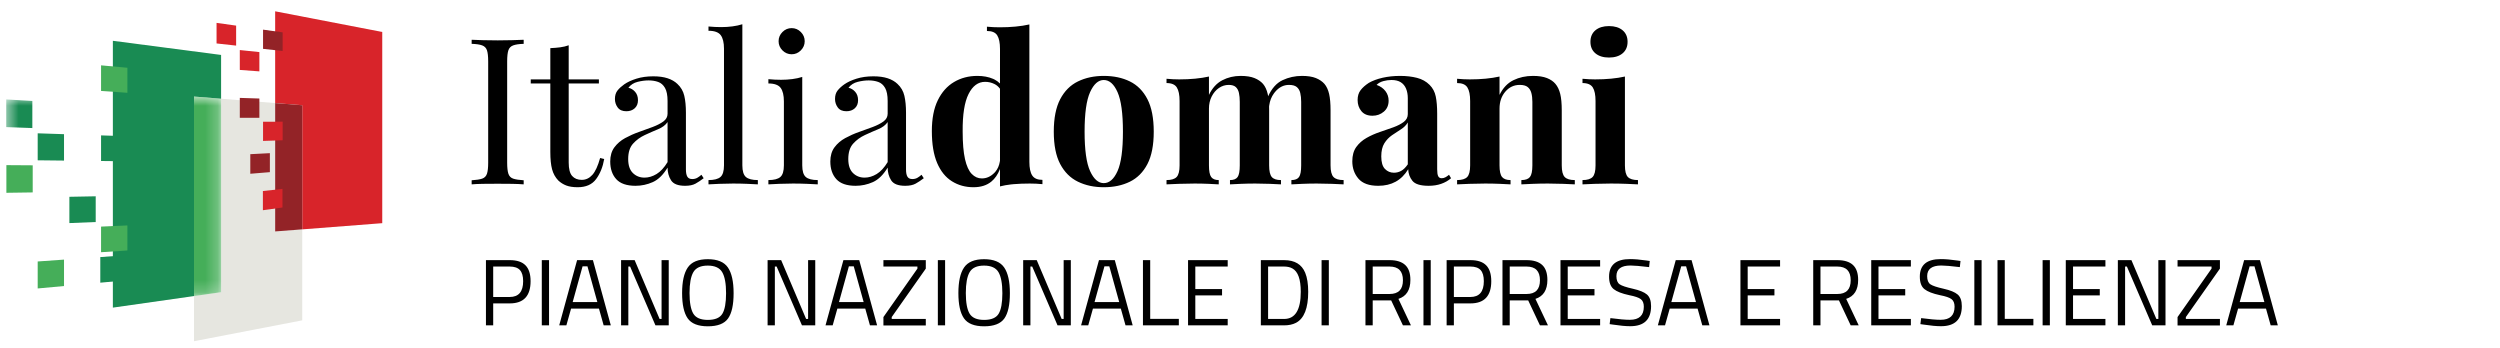
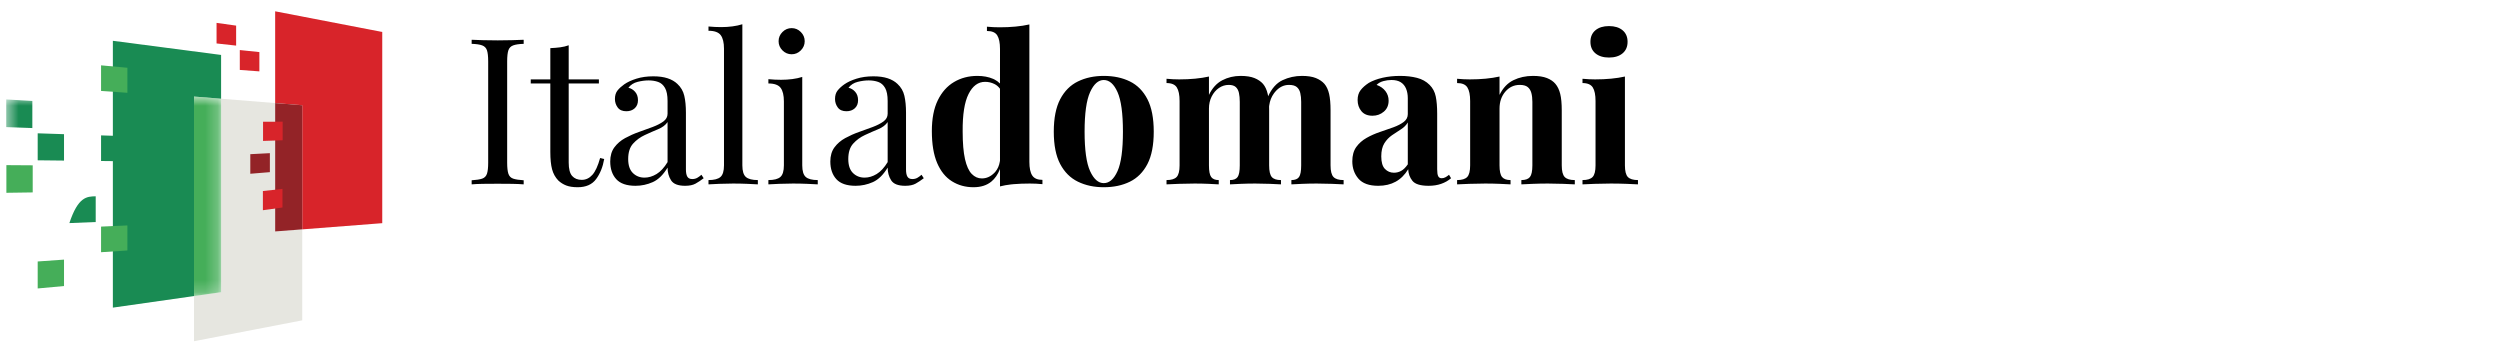
<svg xmlns="http://www.w3.org/2000/svg" width="201" height="28" viewBox="0 0 201 28" fill="none">
  <g clip-path="url(#clip0_44_718)">
    <path d="M42.104 14.823V14.494C41.733 14.472 41.451 14.428 41.26 14.363C41.068 14.297 40.94 14.166 40.874 13.969C40.809 13.772 40.776 13.476 40.776 13.082V4.938C40.776 4.533 40.809 4.234 40.874 4.043C40.94 3.851 41.068 3.72 41.26 3.649C41.451 3.577 41.733 3.536 42.104 3.525V3.197C41.853 3.208 41.538 3.219 41.161 3.23C40.784 3.241 40.404 3.246 40.021 3.246C39.595 3.246 39.195 3.241 38.824 3.23C38.452 3.219 38.151 3.208 37.921 3.197V3.525C38.293 3.536 38.575 3.577 38.766 3.649C38.958 3.72 39.086 3.851 39.152 4.043C39.217 4.234 39.25 4.533 39.25 4.938V13.082C39.25 13.476 39.217 13.772 39.152 13.969C39.086 14.166 38.958 14.297 38.766 14.363C38.575 14.428 38.293 14.472 37.921 14.494V14.823C38.151 14.801 38.452 14.787 38.824 14.781C39.195 14.776 39.595 14.773 40.021 14.773C40.404 14.773 40.784 14.776 41.161 14.781C41.538 14.787 41.853 14.801 42.104 14.823ZM46.445 15.053C47.112 15.053 47.607 14.834 47.929 14.396C48.252 13.958 48.468 13.421 48.577 12.787L48.249 12.704C48.074 13.339 47.866 13.791 47.626 14.059C47.385 14.327 47.101 14.461 46.773 14.461C46.445 14.461 46.188 14.357 46.002 14.149C45.816 13.941 45.723 13.58 45.723 13.066V6.711H48.151V6.383H45.723V3.64C45.515 3.717 45.285 3.772 45.034 3.805C44.782 3.837 44.52 3.859 44.246 3.87V6.383H42.672V6.711H44.246V12.212C44.246 12.792 44.293 13.257 44.386 13.607C44.479 13.958 44.646 14.259 44.886 14.511C45.072 14.686 45.285 14.82 45.526 14.913C45.767 15.006 46.073 15.053 46.445 15.053ZM55.083 14.938C55.433 14.938 55.712 14.88 55.919 14.765C56.127 14.65 56.346 14.505 56.575 14.33L56.395 14.051C56.286 14.149 56.173 14.232 56.059 14.297C55.944 14.363 55.81 14.396 55.657 14.396C55.471 14.396 55.34 14.333 55.263 14.207C55.187 14.081 55.148 13.887 55.148 13.624V9.059C55.148 8.534 55.105 8.082 55.017 7.704C54.93 7.327 54.744 7.007 54.459 6.744C54.252 6.547 53.989 6.396 53.672 6.292C53.355 6.188 52.972 6.136 52.524 6.136C52.021 6.136 51.569 6.199 51.17 6.325C50.771 6.451 50.446 6.601 50.194 6.777C49.976 6.93 49.795 7.094 49.653 7.269C49.511 7.444 49.44 7.674 49.44 7.959C49.44 8.211 49.514 8.438 49.661 8.64C49.809 8.843 50.041 8.944 50.358 8.944C50.632 8.944 50.856 8.865 51.031 8.706C51.206 8.547 51.293 8.331 51.293 8.057C51.293 7.784 51.217 7.559 51.064 7.384C50.911 7.209 50.73 7.1 50.522 7.056C50.708 6.815 50.957 6.656 51.269 6.58C51.581 6.503 51.873 6.465 52.146 6.465C52.431 6.465 52.688 6.506 52.917 6.588C53.147 6.67 53.33 6.831 53.467 7.072C53.604 7.313 53.672 7.663 53.672 8.123V9.141C53.672 9.393 53.56 9.601 53.336 9.765C53.111 9.929 52.824 10.077 52.474 10.209C52.124 10.34 51.755 10.474 51.367 10.611C50.979 10.748 50.61 10.912 50.26 11.103C49.91 11.295 49.623 11.541 49.399 11.842C49.175 12.143 49.062 12.524 49.062 12.983C49.062 13.575 49.224 14.048 49.546 14.404C49.869 14.76 50.386 14.938 51.097 14.938C51.578 14.938 52.04 14.839 52.483 14.642C52.926 14.445 53.322 14.056 53.672 13.476C53.672 13.859 53.765 14.199 53.951 14.494C54.137 14.79 54.514 14.938 55.083 14.938ZM51.818 14.281C51.447 14.281 51.135 14.158 50.883 13.911C50.632 13.665 50.506 13.29 50.506 12.787C50.506 12.25 50.637 11.837 50.9 11.547C51.162 11.257 51.477 11.027 51.843 10.857C52.209 10.687 52.565 10.531 52.909 10.389C53.254 10.247 53.508 10.055 53.672 9.814V13.033C53.399 13.482 53.103 13.802 52.786 13.993C52.469 14.185 52.146 14.281 51.818 14.281ZM60.932 14.823V14.478C60.484 14.478 60.164 14.396 59.972 14.232C59.781 14.067 59.685 13.755 59.685 13.296V1.949C59.445 2.026 59.18 2.083 58.89 2.121C58.6 2.16 58.297 2.179 57.979 2.179C57.651 2.179 57.312 2.163 56.962 2.13V2.474C57.444 2.474 57.772 2.592 57.947 2.828C58.122 3.063 58.209 3.427 58.209 3.919V13.296C58.209 13.755 58.113 14.067 57.922 14.232C57.731 14.396 57.411 14.478 56.962 14.478V14.823C57.148 14.812 57.433 14.798 57.815 14.781C58.198 14.765 58.575 14.757 58.947 14.757C59.33 14.757 59.71 14.765 60.087 14.781C60.465 14.798 60.746 14.812 60.932 14.823ZM63.648 4.363C63.933 4.363 64.179 4.259 64.387 4.051C64.594 3.843 64.698 3.597 64.698 3.312C64.698 3.027 64.594 2.781 64.387 2.573C64.179 2.365 63.933 2.261 63.648 2.261C63.364 2.261 63.118 2.365 62.91 2.573C62.703 2.781 62.599 3.027 62.599 3.312C62.599 3.597 62.703 3.843 62.91 4.051C63.118 4.259 63.364 4.363 63.648 4.363ZM65.748 14.823V14.478C65.3 14.478 64.98 14.396 64.788 14.232C64.597 14.067 64.501 13.755 64.501 13.296V6.185C64.261 6.262 63.996 6.32 63.706 6.358C63.416 6.396 63.112 6.415 62.795 6.415C62.467 6.415 62.128 6.399 61.778 6.366V6.711C62.26 6.711 62.588 6.829 62.763 7.064C62.938 7.299 63.025 7.663 63.025 8.156V13.296C63.025 13.755 62.929 14.067 62.738 14.232C62.547 14.396 62.227 14.478 61.778 14.478V14.823C61.964 14.812 62.249 14.798 62.631 14.781C63.014 14.765 63.391 14.757 63.763 14.757C64.146 14.757 64.526 14.765 64.903 14.781C65.281 14.798 65.562 14.812 65.748 14.823ZM72.779 14.938C73.129 14.938 73.407 14.88 73.615 14.765C73.823 14.65 74.042 14.505 74.271 14.33L74.091 14.051C73.981 14.149 73.869 14.232 73.755 14.297C73.64 14.363 73.506 14.396 73.353 14.396C73.167 14.396 73.036 14.333 72.959 14.207C72.882 14.081 72.844 13.887 72.844 13.624V9.059C72.844 8.534 72.8 8.082 72.713 7.704C72.626 7.327 72.44 7.007 72.155 6.744C71.948 6.547 71.685 6.396 71.368 6.292C71.051 6.188 70.668 6.136 70.22 6.136C69.716 6.136 69.265 6.199 68.866 6.325C68.467 6.451 68.142 6.601 67.89 6.777C67.671 6.93 67.491 7.094 67.349 7.269C67.207 7.444 67.136 7.674 67.136 7.959C67.136 8.211 67.21 8.438 67.357 8.64C67.505 8.843 67.737 8.944 68.054 8.944C68.328 8.944 68.552 8.865 68.727 8.706C68.902 8.547 68.989 8.331 68.989 8.057C68.989 7.784 68.913 7.559 68.76 7.384C68.607 7.209 68.426 7.1 68.218 7.056C68.404 6.815 68.653 6.656 68.965 6.58C69.276 6.503 69.569 6.465 69.842 6.465C70.127 6.465 70.384 6.506 70.613 6.588C70.843 6.67 71.026 6.831 71.163 7.072C71.299 7.313 71.368 7.663 71.368 8.123V9.141C71.368 9.393 71.256 9.601 71.032 9.765C70.807 9.929 70.52 10.077 70.17 10.209C69.82 10.34 69.451 10.474 69.063 10.611C68.675 10.748 68.306 10.912 67.956 11.103C67.606 11.295 67.319 11.541 67.095 11.842C66.871 12.143 66.758 12.524 66.758 12.983C66.758 13.575 66.92 14.048 67.242 14.404C67.565 14.76 68.082 14.938 68.793 14.938C69.274 14.938 69.736 14.839 70.179 14.642C70.621 14.445 71.018 14.056 71.368 13.476C71.368 13.859 71.461 14.199 71.647 14.494C71.833 14.79 72.21 14.938 72.779 14.938ZM69.514 14.281C69.142 14.281 68.831 14.158 68.579 13.911C68.328 13.665 68.202 13.29 68.202 12.787C68.202 12.25 68.333 11.837 68.596 11.547C68.858 11.257 69.172 11.027 69.539 10.857C69.905 10.687 70.261 10.531 70.605 10.389C70.95 10.247 71.204 10.055 71.368 9.814V13.033C71.094 13.482 70.799 13.802 70.482 13.993C70.165 14.185 69.842 14.281 69.514 14.281ZM78.267 15.053C78.858 15.053 79.336 14.902 79.703 14.601C79.996 14.36 80.224 14.03 80.388 13.61L80.399 13.578L80.4 14.987C80.671 14.917 80.961 14.864 81.271 14.829L81.507 14.806C81.906 14.773 82.335 14.757 82.795 14.757C83.134 14.757 83.473 14.773 83.812 14.806V14.461C83.418 14.461 83.144 14.344 82.991 14.108C82.838 13.873 82.762 13.509 82.762 13.016V1.965C82.423 2.042 82.051 2.1 81.646 2.138C81.242 2.176 80.815 2.195 80.367 2.195C80.039 2.195 79.7 2.179 79.35 2.146V2.491C79.754 2.491 80.031 2.609 80.178 2.844C80.326 3.079 80.4 3.443 80.4 3.936L80.399 6.718L80.387 6.705C80.264 6.582 80.124 6.479 79.969 6.398L79.85 6.341C79.484 6.183 79.06 6.103 78.579 6.103C77.879 6.103 77.253 6.268 76.701 6.596C76.148 6.924 75.714 7.414 75.397 8.066C75.079 8.717 74.921 9.541 74.921 10.537C74.921 11.588 75.063 12.444 75.347 13.107C75.632 13.769 76.028 14.259 76.537 14.576C77.045 14.894 77.622 15.053 78.267 15.053ZM78.94 14.346C78.633 14.346 78.363 14.226 78.128 13.985C77.893 13.744 77.712 13.348 77.586 12.795C77.461 12.242 77.398 11.5 77.398 10.57C77.387 9.212 77.545 8.208 77.873 7.557C78.201 6.905 78.644 6.58 79.202 6.58C79.465 6.58 79.713 6.637 79.948 6.752C80.117 6.834 80.261 6.954 80.381 7.111L80.399 7.138V12.9L80.386 12.994C80.333 13.317 80.212 13.59 80.025 13.811L79.94 13.903C79.645 14.199 79.311 14.346 78.94 14.346ZM88.742 15.053C89.541 15.053 90.241 14.905 90.842 14.609C91.444 14.314 91.914 13.84 92.253 13.189C92.592 12.537 92.761 11.67 92.761 10.586C92.761 9.502 92.592 8.632 92.253 7.975C91.914 7.318 91.444 6.842 90.842 6.547C90.241 6.251 89.541 6.103 88.742 6.103C87.966 6.103 87.274 6.251 86.667 6.547C86.06 6.842 85.585 7.318 85.24 7.975C84.896 8.632 84.724 9.502 84.724 10.586C84.724 11.67 84.896 12.537 85.24 13.189C85.585 13.84 86.06 14.314 86.667 14.609C87.274 14.905 87.966 15.053 88.742 15.053ZM88.742 14.724C88.305 14.724 87.939 14.401 87.643 13.755C87.348 13.109 87.201 12.053 87.201 10.586C87.201 9.119 87.348 8.06 87.643 7.409C87.939 6.757 88.305 6.432 88.742 6.432C89.191 6.432 89.56 6.757 89.85 7.409C90.139 8.06 90.284 9.119 90.284 10.586C90.284 12.053 90.139 13.109 89.85 13.755C89.56 14.401 89.191 14.724 88.742 14.724ZM108.027 14.823V14.478C107.644 14.478 107.373 14.396 107.215 14.232C107.056 14.067 106.977 13.755 106.977 13.296V8.878C106.977 8.331 106.938 7.89 106.862 7.557C106.785 7.223 106.66 6.952 106.485 6.744C106.31 6.547 106.08 6.391 105.796 6.276C105.511 6.161 105.139 6.103 104.68 6.103C104.122 6.103 103.6 6.218 103.114 6.448C102.627 6.678 102.236 7.121 101.941 7.778L101.959 7.738L101.951 7.687L101.924 7.557C101.848 7.223 101.722 6.952 101.547 6.744C101.372 6.547 101.142 6.391 100.858 6.276C100.574 6.161 100.202 6.103 99.743 6.103C99.207 6.103 98.715 6.221 98.266 6.456C97.818 6.692 97.463 7.083 97.2 7.63V6.153C96.861 6.229 96.492 6.287 96.093 6.325C95.694 6.363 95.264 6.383 94.805 6.383C94.477 6.383 94.138 6.366 93.788 6.333V6.678C94.193 6.678 94.469 6.796 94.616 7.031C94.764 7.266 94.838 7.63 94.838 8.123V13.296C94.838 13.755 94.759 14.067 94.6 14.232C94.442 14.396 94.171 14.478 93.788 14.478V14.823C94.007 14.812 94.335 14.798 94.772 14.781C95.21 14.765 95.636 14.757 96.052 14.757C96.434 14.757 96.809 14.765 97.175 14.781C97.542 14.798 97.812 14.812 97.987 14.823V14.478C97.703 14.478 97.501 14.396 97.38 14.232C97.26 14.067 97.2 13.755 97.2 13.296V8.731C97.2 8.369 97.274 8.044 97.421 7.754C97.569 7.464 97.763 7.236 98.004 7.072C98.244 6.908 98.507 6.826 98.791 6.826C99.043 6.826 99.231 6.883 99.357 6.998C99.483 7.113 99.568 7.272 99.611 7.474C99.655 7.677 99.677 7.915 99.677 8.189V13.296C99.677 13.755 99.62 14.067 99.505 14.232C99.39 14.396 99.185 14.478 98.89 14.478V14.823C99.087 14.812 99.376 14.798 99.759 14.781C100.142 14.765 100.53 14.757 100.924 14.757C101.306 14.757 101.697 14.765 102.097 14.781C102.496 14.798 102.794 14.812 102.991 14.823V14.478C102.641 14.478 102.395 14.396 102.252 14.232C102.11 14.067 102.039 13.755 102.039 13.296V8.878C102.039 8.81 102.039 8.743 102.037 8.678L102.034 8.584L102.048 8.462C102.098 8.102 102.224 7.784 102.424 7.508L102.515 7.392C102.832 7.015 103.204 6.826 103.63 6.826C103.915 6.826 104.125 6.883 104.262 6.998C104.399 7.113 104.492 7.272 104.541 7.474C104.59 7.677 104.615 7.915 104.615 8.189V13.296C104.615 13.755 104.557 14.067 104.442 14.232C104.327 14.396 104.122 14.478 103.827 14.478V14.823C104.024 14.812 104.314 14.798 104.697 14.781C105.079 14.765 105.468 14.757 105.861 14.757C106.266 14.757 106.676 14.765 107.092 14.781C107.507 14.798 107.819 14.812 108.027 14.823ZM114.86 14.938C115.232 14.938 115.568 14.886 115.869 14.781C116.17 14.678 116.435 14.527 116.665 14.33L116.501 14.051C116.413 14.127 116.32 14.193 116.222 14.248C116.123 14.303 116.019 14.33 115.91 14.33C115.779 14.33 115.686 14.275 115.631 14.166C115.576 14.056 115.549 13.87 115.549 13.607V9.141C115.549 8.583 115.511 8.12 115.434 7.754C115.358 7.387 115.194 7.078 114.942 6.826C114.669 6.552 114.33 6.363 113.925 6.259C113.521 6.155 113.067 6.103 112.564 6.103C112.061 6.103 111.593 6.153 111.161 6.251C110.729 6.35 110.36 6.487 110.054 6.662C109.77 6.848 109.548 7.045 109.39 7.253C109.231 7.461 109.152 7.724 109.152 8.041C109.152 8.391 109.253 8.69 109.455 8.936C109.657 9.182 109.955 9.305 110.349 9.305C110.699 9.305 111.003 9.196 111.26 8.977C111.517 8.758 111.645 8.462 111.645 8.09C111.645 7.806 111.56 7.551 111.391 7.327C111.221 7.102 110.983 6.935 110.677 6.826C110.819 6.684 111 6.582 111.219 6.522C111.437 6.462 111.656 6.432 111.875 6.432C112.181 6.432 112.43 6.492 112.621 6.612C112.812 6.733 112.955 6.905 113.048 7.13C113.141 7.354 113.187 7.609 113.187 7.893V9.174C113.187 9.426 113.08 9.634 112.867 9.798C112.654 9.962 112.375 10.107 112.031 10.233C111.686 10.359 111.325 10.485 110.948 10.611C110.571 10.737 110.212 10.895 109.873 11.087C109.534 11.278 109.258 11.522 109.045 11.818C108.832 12.113 108.725 12.496 108.725 12.967C108.725 13.514 108.889 13.98 109.217 14.363C109.545 14.746 110.076 14.938 110.808 14.938C111.344 14.938 111.812 14.828 112.211 14.609C112.61 14.39 112.946 14.056 113.22 13.607C113.231 13.958 113.343 14.267 113.556 14.535C113.769 14.803 114.204 14.938 114.86 14.938ZM112.072 13.887C111.787 13.887 111.547 13.785 111.35 13.583C111.153 13.38 111.054 13.044 111.054 12.573C111.054 12.135 111.137 11.785 111.301 11.522C111.465 11.259 111.67 11.043 111.916 10.873C112.162 10.704 112.402 10.545 112.637 10.397C112.873 10.249 113.056 10.066 113.187 9.847V13.213C113.012 13.465 112.834 13.64 112.654 13.739C112.473 13.837 112.279 13.887 112.072 13.887ZM126.615 14.823V14.478C126.232 14.478 125.962 14.396 125.803 14.232C125.644 14.067 125.565 13.755 125.565 13.296V8.878C125.565 8.32 125.524 7.877 125.442 7.548C125.36 7.22 125.232 6.952 125.057 6.744C124.893 6.547 124.666 6.391 124.376 6.276C124.086 6.161 123.711 6.103 123.252 6.103C122.673 6.103 122.148 6.218 121.677 6.448C121.207 6.678 120.835 7.072 120.562 7.63V6.153C120.223 6.229 119.854 6.287 119.455 6.325C119.056 6.363 118.626 6.383 118.167 6.383C117.839 6.383 117.5 6.366 117.15 6.333V6.678C117.555 6.678 117.831 6.796 117.978 7.031C118.126 7.266 118.2 7.63 118.2 8.123V13.296C118.2 13.755 118.121 14.067 117.962 14.232C117.803 14.396 117.533 14.478 117.15 14.478V14.823C117.369 14.812 117.697 14.798 118.134 14.781C118.572 14.765 118.998 14.757 119.414 14.757C119.818 14.757 120.209 14.765 120.587 14.781C120.964 14.798 121.251 14.812 121.448 14.823V14.478C121.131 14.478 120.904 14.396 120.767 14.232C120.63 14.067 120.562 13.755 120.562 13.296V8.731C120.562 8.183 120.718 7.729 121.029 7.368C121.341 7.007 121.727 6.826 122.186 6.826C122.47 6.826 122.684 6.883 122.826 6.998C122.968 7.113 123.066 7.272 123.121 7.474C123.176 7.677 123.203 7.915 123.203 8.189V13.296C123.203 13.755 123.137 14.067 123.006 14.232C122.875 14.396 122.645 14.478 122.317 14.478V14.823C122.525 14.812 122.828 14.798 123.228 14.781C123.627 14.765 124.034 14.757 124.45 14.757C124.854 14.757 125.264 14.765 125.68 14.781C126.096 14.798 126.407 14.812 126.615 14.823ZM129.364 4.626C129.823 4.626 130.187 4.513 130.455 4.289C130.723 4.065 130.857 3.755 130.857 3.361C130.857 2.967 130.723 2.658 130.455 2.433C130.187 2.209 129.823 2.097 129.364 2.097C128.905 2.097 128.541 2.209 128.273 2.433C128.005 2.658 127.871 2.967 127.871 3.361C127.871 3.755 128.005 4.065 128.273 4.289C128.541 4.513 128.905 4.626 129.364 4.626ZM131.693 14.823V14.478C131.311 14.478 131.04 14.396 130.881 14.232C130.723 14.067 130.644 13.755 130.644 13.296V6.153C130.305 6.229 129.935 6.287 129.536 6.325C129.137 6.363 128.708 6.383 128.249 6.383C127.921 6.383 127.582 6.366 127.232 6.333V6.678C127.636 6.678 127.912 6.796 128.06 7.031C128.208 7.266 128.281 7.63 128.281 8.123V13.296C128.281 13.755 128.202 14.067 128.044 14.232C127.885 14.396 127.614 14.478 127.232 14.478V14.823C127.45 14.812 127.778 14.798 128.216 14.781C128.653 14.765 129.085 14.757 129.512 14.757C129.938 14.757 130.359 14.765 130.775 14.781C131.19 14.798 131.497 14.812 131.693 14.823Z" fill="black" />
-     <path d="M39.653 26.159V24.393H40.986C42.101 24.393 42.659 23.797 42.659 22.605C42.659 22.034 42.523 21.61 42.25 21.332C41.978 21.054 41.556 20.915 40.986 20.915H39.07V26.159H39.653ZM40.978 23.878H39.653V21.43H40.978C41.357 21.43 41.632 21.525 41.803 21.714C41.975 21.904 42.061 22.201 42.061 22.605C42.061 23.454 41.7 23.878 40.978 23.878ZM44.143 26.159V20.915H43.56V26.159H44.143ZM45.536 26.159L45.914 24.81H48.156L48.534 26.159H49.109L47.671 20.915H46.399L44.961 26.159H45.536ZM48.027 24.287H46.043L46.838 21.415H47.232L48.027 24.287ZM50.518 26.159V21.43H50.661L52.698 26.159H53.766V20.915H53.19V25.644H53.031L51.025 20.915H49.935V26.159H50.518ZM56.911 26.235C57.696 26.235 58.237 26.025 58.535 25.606C58.833 25.187 58.982 24.51 58.982 23.575C58.982 22.64 58.829 21.951 58.524 21.506C58.219 21.061 57.68 20.839 56.907 20.839C56.135 20.839 55.598 21.063 55.295 21.51C54.992 21.957 54.841 22.641 54.841 23.564C54.841 24.486 54.99 25.161 55.287 25.591C55.585 26.02 56.127 26.235 56.911 26.235ZM56.911 25.72C56.333 25.72 55.944 25.552 55.742 25.216C55.54 24.88 55.439 24.328 55.439 23.56C55.439 22.792 55.541 22.232 55.745 21.881C55.95 21.53 56.336 21.354 56.904 21.354C57.472 21.354 57.859 21.531 58.066 21.885C58.273 22.238 58.376 22.802 58.376 23.575C58.376 24.348 58.277 24.899 58.077 25.227C57.878 25.555 57.489 25.72 56.911 25.72ZM62.298 26.159V21.43H62.442L64.478 26.159H65.546V20.915H64.971V25.644H64.812L62.805 20.915H61.715V26.159H62.298ZM66.947 26.159L67.325 24.81H69.566L69.945 26.159H70.52L69.082 20.915H67.81L66.371 26.159H66.947ZM69.438 24.287H67.454L68.249 21.415H68.642L69.438 24.287ZM74.434 26.167V25.644H71.694V25.492L74.434 21.597V20.915H71.027V21.43H73.76V21.597L71.027 25.492V26.167H74.434ZM75.986 26.159V20.915H75.403V26.159H75.986ZM79.125 26.235C79.909 26.235 80.451 26.025 80.749 25.606C81.046 25.187 81.195 24.51 81.195 23.575C81.195 22.64 81.043 21.951 80.737 21.506C80.432 21.061 79.893 20.839 79.121 20.839C78.349 20.839 77.811 21.063 77.508 21.51C77.205 21.957 77.054 22.641 77.054 23.564C77.054 24.486 77.203 25.161 77.501 25.591C77.798 26.02 78.34 26.235 79.125 26.235ZM79.125 25.72C78.547 25.72 78.157 25.552 77.955 25.216C77.753 24.88 77.652 24.328 77.652 23.56C77.652 22.792 77.754 22.232 77.959 21.881C78.163 21.53 78.549 21.354 79.117 21.354C79.685 21.354 80.072 21.531 80.279 21.885C80.486 22.238 80.59 22.802 80.59 23.575C80.59 24.348 80.49 24.899 80.29 25.227C80.091 25.555 79.703 25.72 79.125 25.72ZM82.846 26.159V21.43H82.99L85.026 26.159H86.094V20.915H85.518V25.644H85.359L83.353 20.915H82.263V26.159H82.846ZM87.494 26.159L87.873 24.81H90.114L90.492 26.159H91.068L89.629 20.915H88.357L86.919 26.159H87.494ZM89.985 24.287H88.001L88.796 21.415H89.19L89.985 24.287ZM94.778 26.159V25.636H92.476V20.915H91.893V26.159H94.778ZM98.707 26.159V25.644H96.103V23.749H98.253V23.241H96.103V21.43H98.707V20.915H95.519V26.159H98.707ZM103.242 26.159C103.615 26.159 103.933 26.091 104.196 25.955C104.852 25.611 105.18 24.78 105.18 23.461C105.18 22.83 105.099 22.319 104.938 21.93C104.66 21.253 104.095 20.915 103.242 20.915H101.372V26.159H103.242ZM103.242 25.644H101.955V21.43H103.242C103.504 21.43 103.726 21.481 103.908 21.582C104.357 21.829 104.582 22.456 104.582 23.461C104.582 24.916 104.135 25.644 103.242 25.644ZM106.838 26.159V20.915H106.255V26.159H106.838ZM110.366 26.159V24.151H111.85L112.796 26.159H113.44L112.433 24.03C113.074 23.823 113.395 23.315 113.395 22.506C113.395 21.961 113.255 21.559 112.974 21.301C112.694 21.044 112.277 20.915 111.721 20.915H109.783V26.159H110.366ZM111.729 23.636H110.366V21.43H111.721C112.438 21.43 112.796 21.798 112.796 22.533C112.796 23.268 112.441 23.636 111.729 23.636ZM115.03 26.159V20.915H114.447V26.159H115.03ZM116.892 26.159V24.393H118.225C119.34 24.393 119.898 23.797 119.898 22.605C119.898 22.034 119.762 21.61 119.489 21.332C119.217 21.054 118.795 20.915 118.225 20.915H116.309V26.159H116.892ZM118.217 23.878H116.892V21.43H118.217C118.596 21.43 118.871 21.525 119.043 21.714C119.214 21.904 119.3 22.201 119.3 22.605C119.3 23.454 118.939 23.878 118.217 23.878ZM121.382 26.159V24.151H122.866L123.812 26.159H124.456L123.449 24.03C124.09 23.823 124.41 23.315 124.41 22.506C124.41 21.961 124.27 21.559 123.99 21.301C123.71 21.044 123.292 20.915 122.737 20.915H120.799V26.159H121.382ZM122.745 23.636H121.382V21.43H122.737C123.454 21.43 123.812 21.798 123.812 22.533C123.812 23.268 123.456 23.636 122.745 23.636ZM128.65 26.159V25.644H126.046V23.749H128.196V23.241H126.046V21.43H128.65V20.915H125.463V26.159H128.65ZM131.073 26.227C132.188 26.227 132.746 25.689 132.746 24.613C132.746 24.179 132.635 23.867 132.413 23.677C132.191 23.488 131.814 23.334 131.281 23.215C130.749 23.096 130.395 22.977 130.221 22.859C130.047 22.74 129.96 22.521 129.96 22.203C129.96 21.632 130.338 21.347 131.096 21.347C131.388 21.347 131.885 21.39 132.587 21.476L132.64 20.983L132.383 20.945C131.868 20.869 131.426 20.831 131.058 20.831C129.932 20.831 129.369 21.301 129.369 22.241C129.369 22.711 129.493 23.046 129.74 23.245C129.988 23.445 130.407 23.608 130.997 23.734C131.446 23.82 131.753 23.925 131.917 24.049C132.081 24.172 132.163 24.376 132.163 24.659C132.163 25.361 131.79 25.712 131.043 25.712C130.684 25.712 130.162 25.667 129.475 25.576L129.415 26.061L129.687 26.099C130.243 26.184 130.704 26.227 131.073 26.227ZM133.867 26.159L134.245 24.81H136.486L136.865 26.159H137.44L136.002 20.915H134.73L133.291 26.159H133.867ZM136.357 24.287H134.374L135.169 21.415H135.562L136.357 24.287ZM143.118 26.159V25.644H140.514V23.749H142.664V23.241H140.514V21.43H143.118V20.915H139.931V26.159H143.118ZM146.366 26.159V24.151H147.85L148.796 26.159H149.44L148.433 24.03C149.074 23.823 149.395 23.315 149.395 22.506C149.395 21.961 149.255 21.559 148.974 21.301C148.694 21.044 148.277 20.915 147.721 20.915H145.783V26.159H146.366ZM147.729 23.636H146.366V21.43H147.721C148.438 21.43 148.796 21.798 148.796 22.533C148.796 23.268 148.441 23.636 147.729 23.636ZM153.634 26.159V25.644H151.03V23.749H153.18V23.241H151.03V21.43H153.634V20.915H150.447V26.159H153.634ZM156.057 26.227C157.173 26.227 157.73 25.689 157.73 24.613C157.73 24.179 157.619 23.867 157.397 23.677C157.175 23.488 156.798 23.334 156.265 23.215C155.733 23.096 155.379 22.977 155.205 22.859C155.031 22.74 154.944 22.521 154.944 22.203C154.944 21.632 155.323 21.347 156.08 21.347C156.373 21.347 156.87 21.39 157.571 21.476L157.624 20.983L157.367 20.945C156.852 20.869 156.41 20.831 156.042 20.831C154.916 20.831 154.354 21.301 154.354 22.241C154.354 22.711 154.477 23.046 154.725 23.245C154.972 23.445 155.391 23.608 155.981 23.734C156.431 23.82 156.737 23.925 156.901 24.049C157.065 24.172 157.147 24.376 157.147 24.659C157.147 25.361 156.774 25.712 156.027 25.712C155.668 25.712 155.146 25.667 154.46 25.576L154.399 26.061L154.672 26.099C155.227 26.184 155.689 26.227 156.057 26.227ZM159.32 26.159V20.915H158.737V26.159H159.32ZM163.484 26.159V25.636H161.183V20.915H160.6V26.159H163.484ZM164.809 26.159V20.915H164.226V26.159H164.809ZM169.276 26.159V25.644H166.672V23.749H168.822V23.241H166.672V21.43H169.276V20.915H166.089V26.159H169.276ZM170.858 26.159V21.43H171.002L173.039 26.159H174.106V20.915H173.531V25.644H173.372L171.366 20.915H170.275V26.159H170.858ZM178.482 26.167V25.644H175.742V25.492L178.482 21.597V20.915H175.075V21.43H177.808V21.597L175.075 25.492V26.167H178.482ZM179.565 26.159L179.943 24.81H182.185L182.563 26.159H183.138L181.7 20.915H180.428L178.99 26.159H179.565ZM182.056 24.287H180.072L180.867 21.415H181.261L182.056 24.287Z" fill="black" />
    <path fill-rule="evenodd" clip-rule="evenodd" d="M30.733 2.571C27.863 2.017 24.993 1.463 22.123 0.909C22.123 3.368 22.123 5.828 22.123 8.287C22.848 8.345 23.574 8.404 24.3 8.462C24.3 11.788 24.3 15.114 24.3 18.441C26.444 18.275 28.588 18.109 30.733 17.943C30.733 12.819 30.733 7.695 30.733 2.571Z" fill="#D8242A" />
    <path fill-rule="evenodd" clip-rule="evenodd" d="M22.122 8.287C20.673 8.171 19.224 8.054 17.776 7.938C17.776 13.123 17.776 18.308 17.776 23.493C17.05 23.597 16.324 23.7 15.598 23.803C15.598 25.014 15.598 26.224 15.598 27.434C18.498 26.874 21.399 26.314 24.3 25.755C24.3 23.317 24.3 20.879 24.3 18.441C23.574 18.497 22.848 18.553 22.122 18.609C22.122 15.169 22.122 11.728 22.122 8.287Z" fill="#E6E6E0" />
    <path fill-rule="evenodd" clip-rule="evenodd" d="M22.123 8.287C22.123 11.728 22.123 15.169 22.123 18.609C22.848 18.553 23.574 18.497 24.3 18.441C24.3 15.114 24.3 11.788 24.3 8.462C23.574 8.404 22.848 8.345 22.123 8.287Z" fill="#932327" />
    <path fill-rule="evenodd" clip-rule="evenodd" d="M17.776 7.938C17.776 6.765 17.776 5.591 17.776 4.417C14.875 4.038 11.975 3.659 9.074 3.28C9.074 10.431 9.074 17.582 9.074 24.733C11.249 24.423 13.424 24.113 15.598 23.803C15.598 18.457 15.598 13.11 15.598 7.763C16.324 7.822 17.05 7.88 17.776 7.938Z" fill="#198B53" />
    <mask id="mask0_44_718" style="mask-type:luminance" maskUnits="userSpaceOnUse" x="0" y="7" width="18" height="17">
      <path d="M0.5 7.763H17.776V23.803H0.5V7.763Z" fill="white" />
    </mask>
    <g mask="url(#mask0_44_718)">
      <path fill-rule="evenodd" clip-rule="evenodd" d="M17.776 7.938C17.05 7.88 16.324 7.822 15.598 7.763C15.598 13.11 15.598 18.457 15.598 23.803C16.324 23.7 17.05 23.597 17.776 23.493C17.776 18.308 17.776 13.123 17.776 7.938Z" fill="#45AE59" />
    </g>
    <mask id="mask1_44_718" style="mask-type:luminance" maskUnits="userSpaceOnUse" x="0" y="7" width="18" height="17">
      <path d="M0.5 7.763H17.776V23.803H0.5V7.763Z" fill="white" />
    </mask>
    <g mask="url(#mask1_44_718)">
      <path fill-rule="evenodd" clip-rule="evenodd" d="M2.6 10.296C1.894 10.27 1.189 10.244 0.483 10.218C0.483 9.476 0.483 8.735 0.483 7.993C1.189 8.035 1.894 8.076 2.6 8.117C2.6 8.843 2.6 9.57 2.6 10.296Z" fill="#198B53" />
    </g>
    <path fill-rule="evenodd" clip-rule="evenodd" d="M5.147 12.911C4.442 12.903 3.736 12.896 3.03 12.888C3.03 12.164 3.03 11.441 3.03 10.718C3.736 10.741 4.442 10.764 5.147 10.788C5.147 11.495 5.147 12.203 5.147 12.911Z" fill="#198B53" />
    <path fill-rule="evenodd" clip-rule="evenodd" d="M10.242 12.967C9.537 12.959 8.831 12.951 8.125 12.944C8.125 12.258 8.125 11.571 8.125 10.885C8.831 10.908 9.537 10.931 10.242 10.954C10.242 11.625 10.242 12.296 10.242 12.967Z" fill="#198B53" />
    <path fill-rule="evenodd" clip-rule="evenodd" d="M10.242 7.461C9.537 7.411 8.831 7.361 8.125 7.311C8.125 6.625 8.125 5.939 8.125 5.253C8.831 5.318 9.537 5.383 10.242 5.448C10.242 6.119 10.242 6.79 10.242 7.461Z" fill="#45AE59" />
    <path fill-rule="evenodd" clip-rule="evenodd" d="M2.63 15.47C1.924 15.48 1.218 15.49 0.513 15.501C0.513 14.759 0.513 14.018 0.513 13.277C1.218 13.282 1.924 13.287 2.63 13.291C2.63 14.018 2.63 14.743 2.63 15.47Z" fill="#45AE59" />
-     <path fill-rule="evenodd" clip-rule="evenodd" d="M7.695 17.85C6.989 17.879 6.283 17.908 5.578 17.936C5.578 17.232 5.578 16.527 5.578 15.822C6.283 15.809 6.989 15.796 7.695 15.782C7.695 16.472 7.695 17.161 7.695 17.85Z" fill="#198B53" />
+     <path fill-rule="evenodd" clip-rule="evenodd" d="M7.695 17.85C6.989 17.879 6.283 17.908 5.578 17.936C6.283 15.809 6.989 15.796 7.695 15.782C7.695 16.472 7.695 17.161 7.695 17.85Z" fill="#198B53" />
    <path fill-rule="evenodd" clip-rule="evenodd" d="M10.242 20.137C9.537 20.184 8.831 20.231 8.125 20.278C8.125 19.591 8.125 18.905 8.125 18.219C8.831 18.188 9.537 18.156 10.242 18.125C10.242 18.795 10.242 19.466 10.242 20.137Z" fill="#45AE59" />
    <path fill-rule="evenodd" clip-rule="evenodd" d="M5.147 22.997C4.442 23.062 3.736 23.127 3.03 23.192C3.03 22.469 3.03 21.746 3.03 21.022C3.736 20.973 4.442 20.923 5.147 20.873C5.147 21.581 5.147 22.289 5.147 22.997Z" fill="#45AE59" />
-     <path fill-rule="evenodd" clip-rule="evenodd" d="M10.181 22.533C9.475 22.598 8.77 22.663 8.064 22.728C8.064 22.041 8.064 21.355 8.064 20.668C8.77 20.619 9.475 20.569 10.181 20.519C10.181 21.19 10.181 21.862 10.181 22.533Z" fill="#198B53" />
    <path fill-rule="evenodd" clip-rule="evenodd" d="M18.985 3.667C18.985 3.131 18.985 2.595 18.985 2.06C18.46 1.986 17.936 1.913 17.411 1.839C17.411 2.391 17.411 2.942 17.411 3.493C17.936 3.551 18.46 3.609 18.985 3.667Z" fill="#D8242A" />
    <path fill-rule="evenodd" clip-rule="evenodd" d="M20.854 5.739C20.854 5.222 20.854 4.705 20.854 4.187C20.33 4.133 19.805 4.078 19.28 4.024C19.28 4.557 19.28 5.089 19.28 5.622C19.805 5.661 20.33 5.7 20.854 5.739Z" fill="#D8242A" />
-     <path fill-rule="evenodd" clip-rule="evenodd" d="M20.854 9.473C20.854 8.956 20.854 8.439 20.854 7.921C20.33 7.904 19.805 7.887 19.28 7.87C19.28 8.403 19.28 8.936 19.28 9.469C19.805 9.47 20.33 9.472 20.854 9.473Z" fill="#932327" />
    <path fill-rule="evenodd" clip-rule="evenodd" d="M21.698 13.841C21.698 13.332 21.698 12.823 21.698 12.314C21.173 12.341 20.648 12.369 20.124 12.396C20.124 12.921 20.124 13.445 20.124 13.97C20.648 13.927 21.173 13.884 21.698 13.841Z" fill="#932327" />
-     <path fill-rule="evenodd" clip-rule="evenodd" d="M22.724 4.099C22.724 3.6 22.724 3.101 22.724 2.602C22.199 2.53 21.674 2.456 21.149 2.383C21.149 2.898 21.149 3.412 21.149 3.927C21.674 3.984 22.199 4.042 22.724 4.099Z" fill="#932327" />
    <path fill-rule="evenodd" clip-rule="evenodd" d="M22.724 11.279C22.724 10.781 22.724 10.282 22.724 9.783C22.199 9.785 21.674 9.786 21.149 9.788C21.149 10.302 21.149 10.816 21.149 11.331C21.674 11.314 22.199 11.296 22.724 11.279Z" fill="#D8242A" />
    <path fill-rule="evenodd" clip-rule="evenodd" d="M22.711 16.682C22.711 16.183 22.711 15.684 22.711 15.185C22.186 15.243 21.661 15.301 21.136 15.359C21.136 15.873 21.136 16.387 21.136 16.902C21.661 16.829 22.186 16.755 22.711 16.682Z" fill="#D8242A" />
  </g>
  <defs>
    <clipPath id="clip0_44_718">
      <rect width="200" height="26.525" fill="white" transform="translate(0.5 0.909)" />
    </clipPath>
  </defs>
</svg>